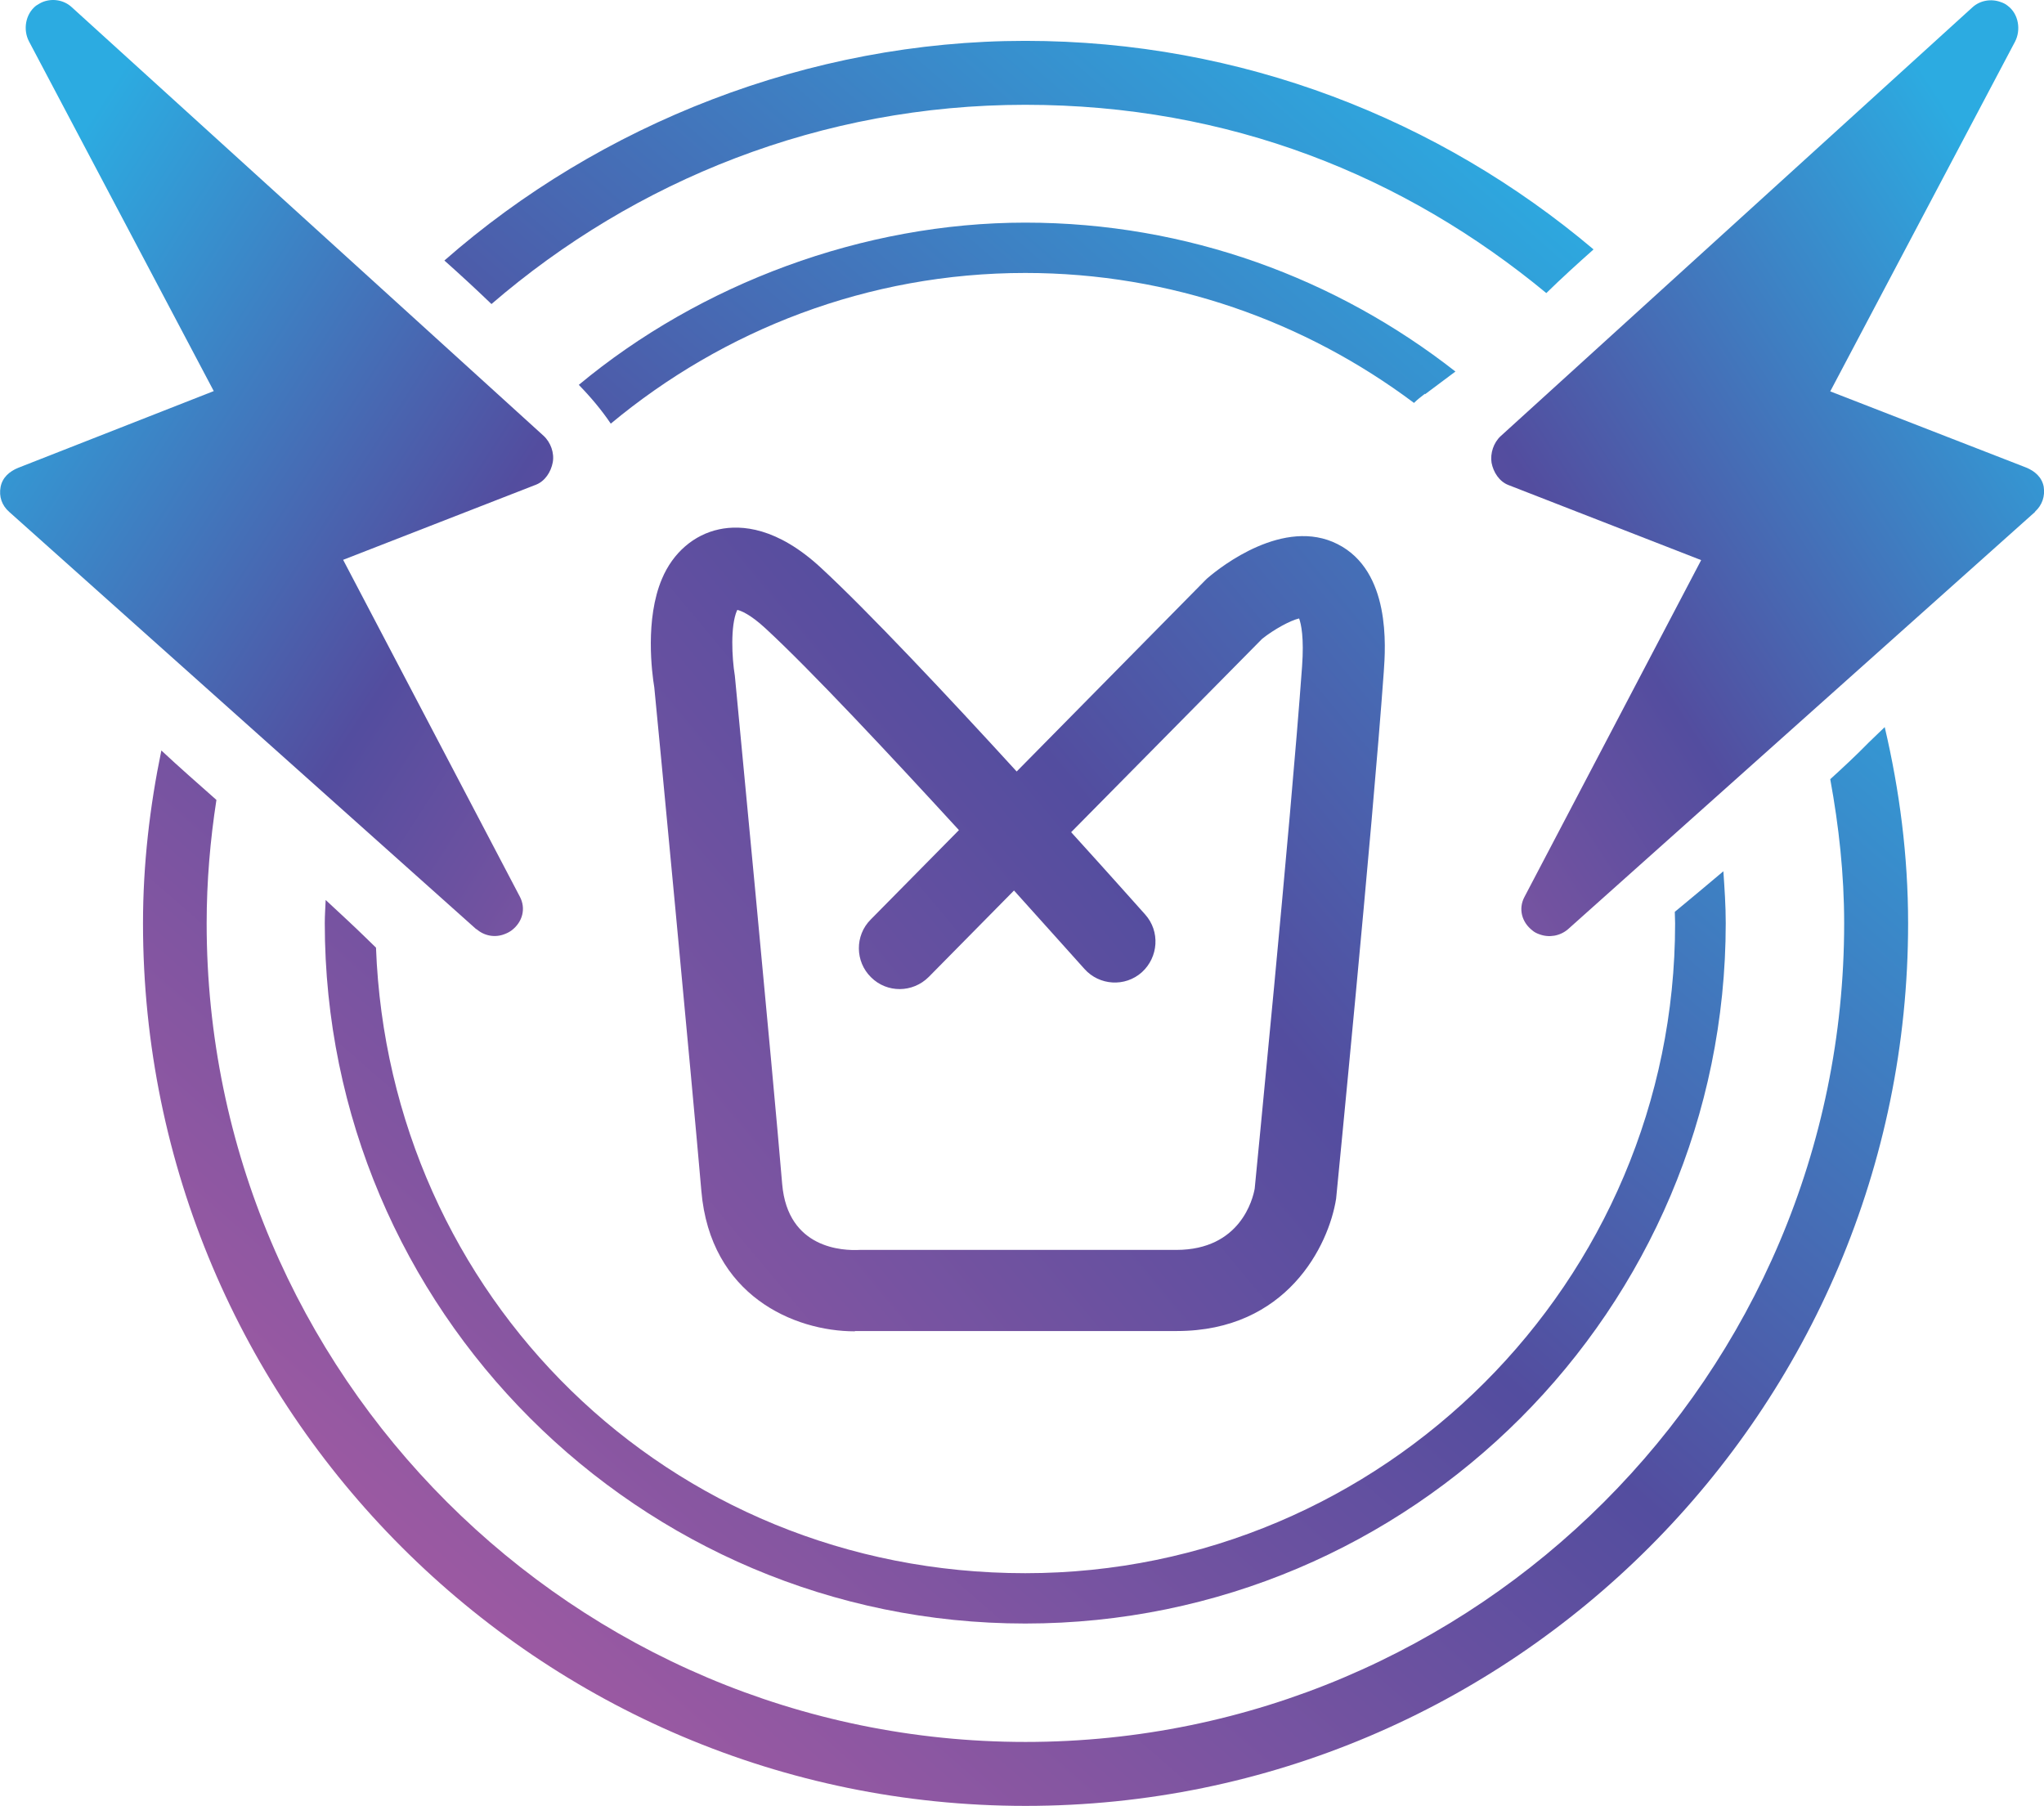
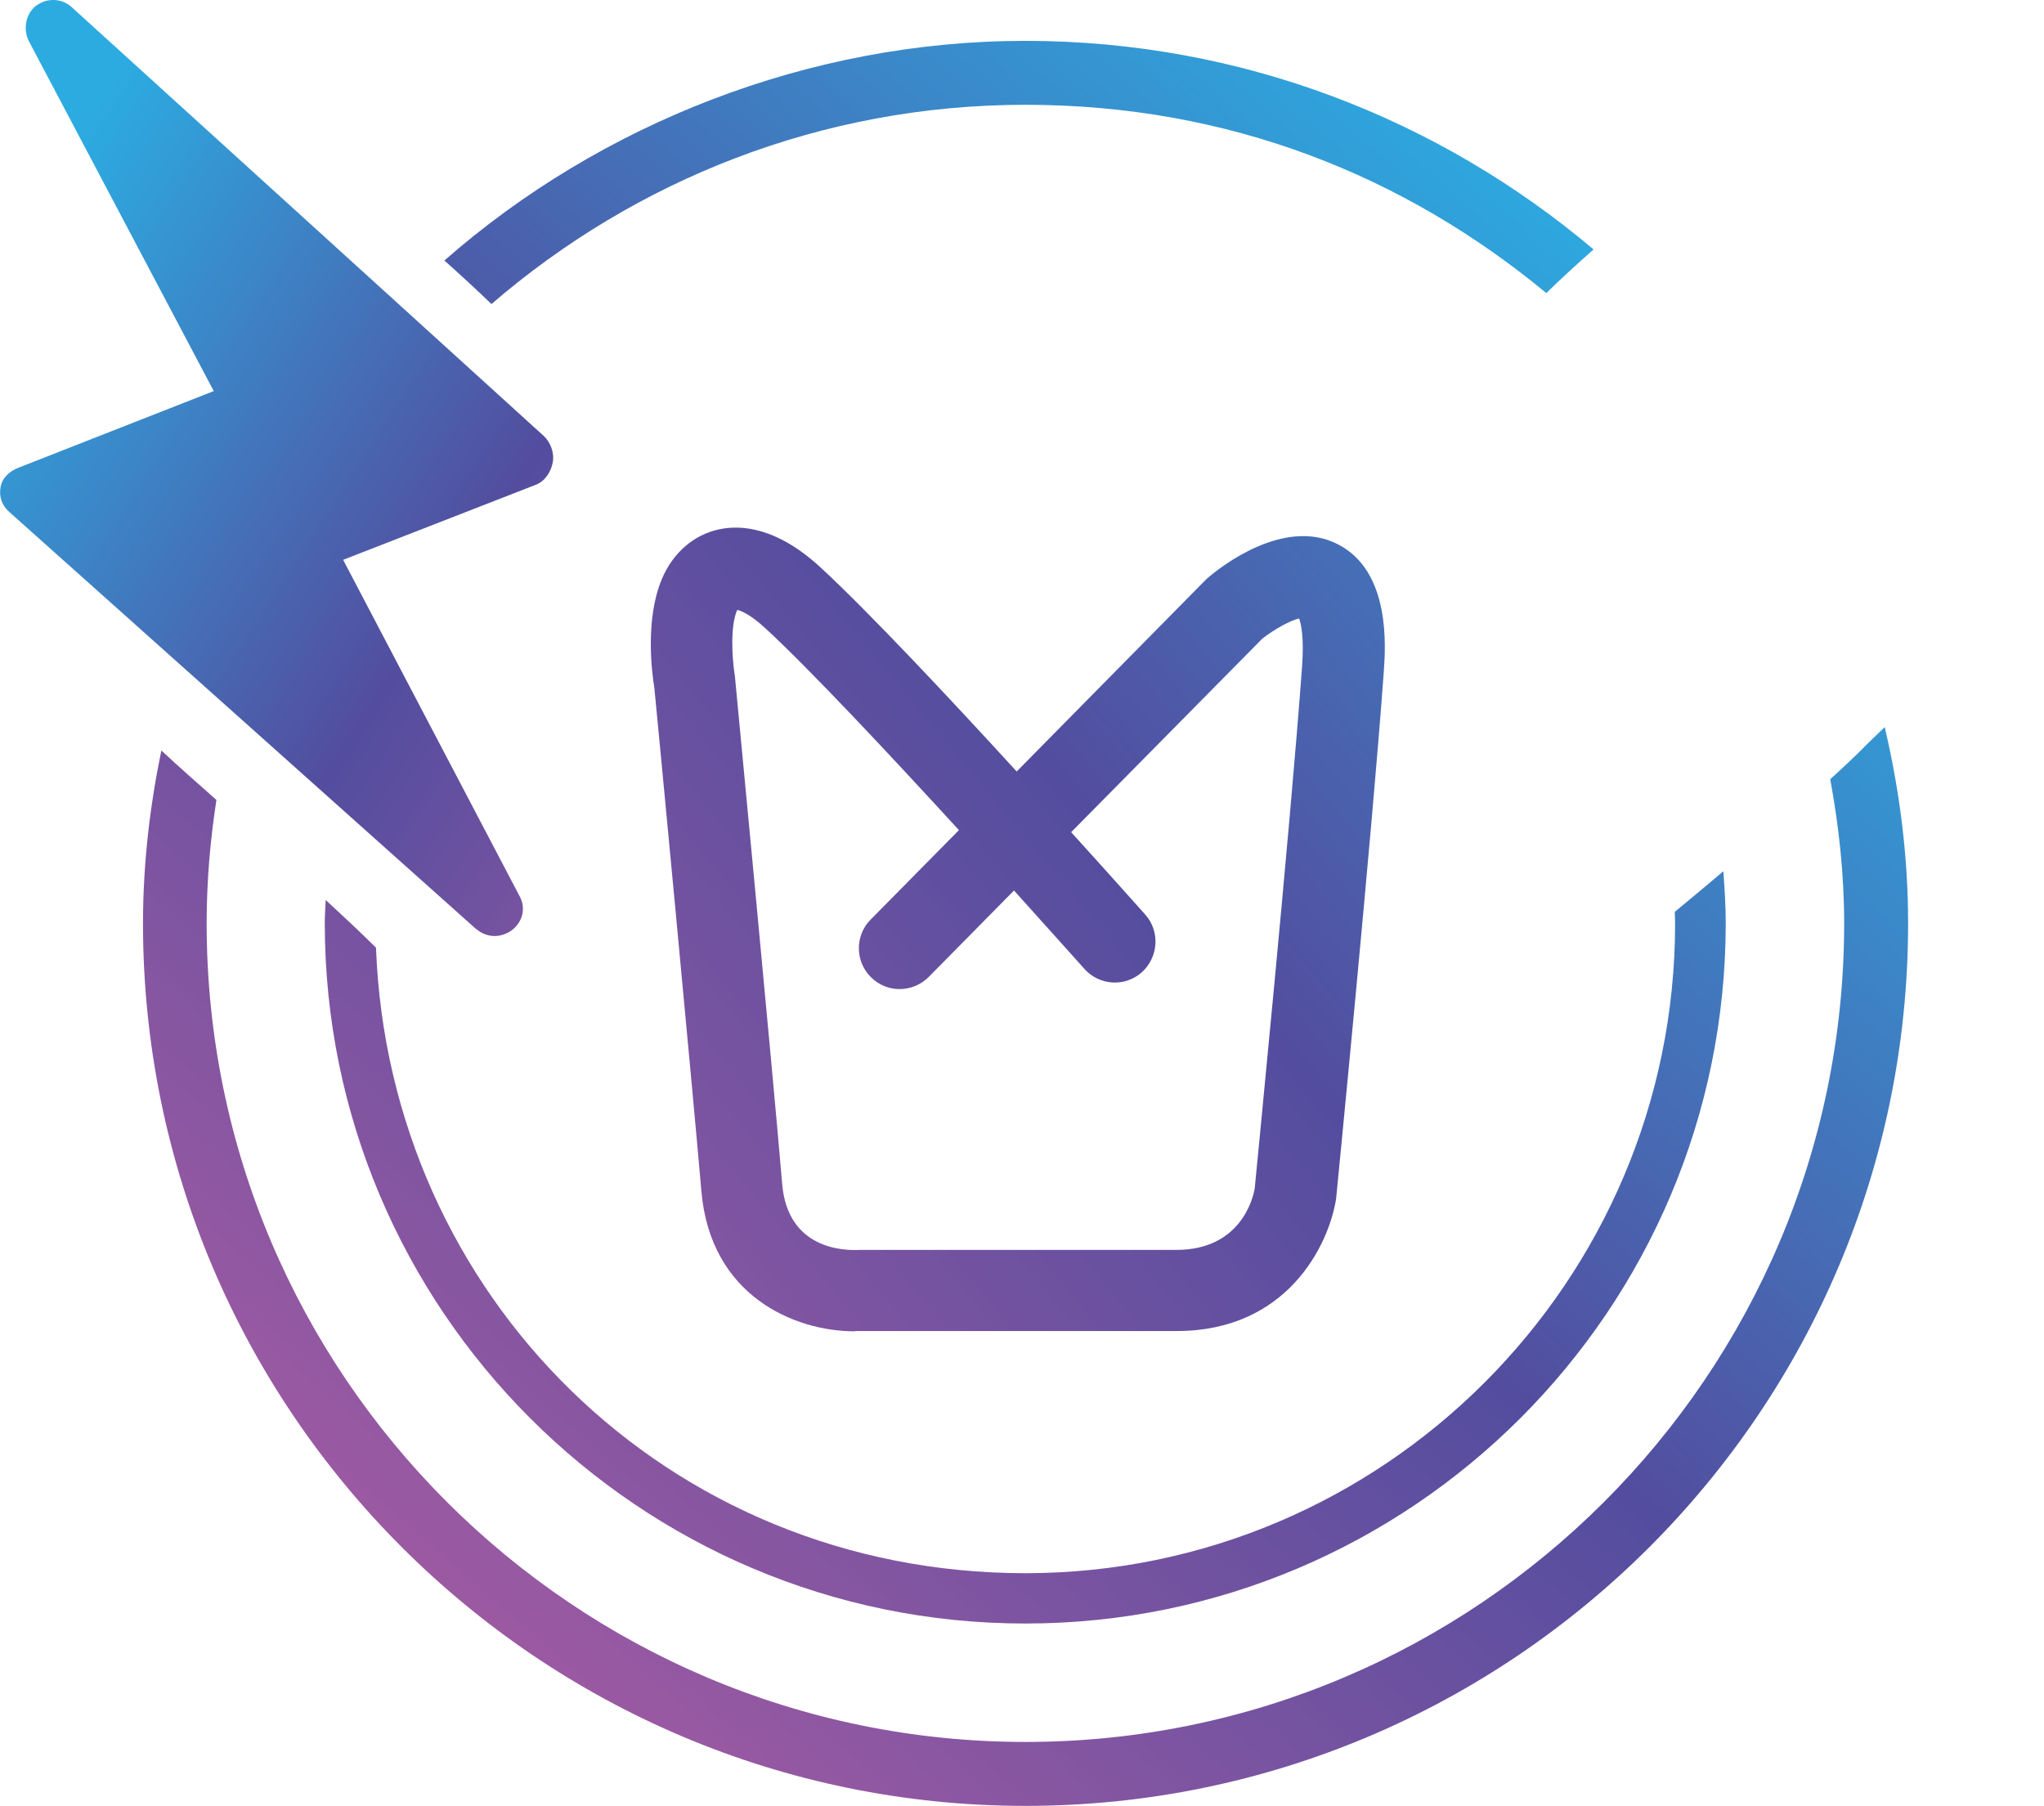
<svg xmlns="http://www.w3.org/2000/svg" xmlns:xlink="http://www.w3.org/1999/xlink" id="Layer_2" data-name="Layer 2" viewBox="0 0 69.04 61">
  <defs>
    <linearGradient id="linear-gradient" x1="8.99" y1="51.32" x2="63.29" y2="6" gradientUnits="userSpaceOnUse">
      <stop offset="0" stop-color="#aa5ca3" />
      <stop offset=".52" stop-color="#534d9f" />
      <stop offset="1" stop-color="#2cabe1" />
    </linearGradient>
    <linearGradient id="linear-gradient-2" x1="11.35" y1="58.12" x2="55.11" y2="7.92" xlink:href="#linear-gradient" />
    <linearGradient id="linear-gradient-3" x1="11.35" y1="58.12" x2="55.11" y2="7.92" xlink:href="#linear-gradient" />
    <linearGradient id="linear-gradient-4" x1="11.35" y1="58.12" x2="55.11" y2="7.92" xlink:href="#linear-gradient" />
    <linearGradient id="linear-gradient-5" x1="11.35" y1="58.12" x2="55.11" y2="7.92" xlink:href="#linear-gradient" />
    <linearGradient id="linear-gradient-6" x1="173.21" y1="13.67" x2="196.05" y2="-17.95" gradientTransform="translate(-119.64 -44.92) rotate(21.28)" xlink:href="#linear-gradient" />
    <linearGradient id="linear-gradient-7" x1="127.79" y1="31.35" x2="150.63" y2="-.26" gradientTransform="translate(139.94 -44.92) rotate(158.72) scale(1 -1)" xlink:href="#linear-gradient" />
  </defs>
  <g id="ALL_CONTENT" data-name="ALL CONTENT">
    <path d="M28.87,44.97c-2.05,0-4.88-1.21-5.18-4.74-.31-3.6-1.5-16.13-1.59-17.01-.08-.48-.32-2.31.26-3.67.37-.88,1.08-1.49,1.93-1.67.75-.16,1.96-.07,3.44,1.3,1.57,1.45,4.28,4.33,6.61,6.88l6.39-6.48s.06-.06.09-.08c.41-.35,2.55-2.04,4.36-1.12,1.8.91,1.62,3.47,1.56,4.31-.39,5.43-1.6,17.68-1.61,17.8-.25,1.59-1.67,4.47-5.38,4.47h-10.55c-.1,0-.21,0-.32,0ZM24.91,20.59s-.01.03-.02.04c-.22.51-.17,1.58-.07,2.19,0,.03.01.07.01.1.01.13,1.28,13.36,1.59,17.08.19,2.19,2.06,2.25,2.62,2.22.03,0,.07,0,.09,0h10.6c2.17,0,2.59-1.73,2.65-2.07,0-.03,1.21-12.24,1.6-17.64.07-.97-.03-1.43-.1-1.62-.3.07-.85.37-1.25.69l-6.45,6.53c1.39,1.53,2.39,2.66,2.5,2.78.51.57.45,1.44-.11,1.95-.57.51-1.44.45-1.94-.11-.03-.03-1-1.12-2.38-2.65l-2.88,2.92c-.54.54-1.41.55-1.95.01-.54-.53-.55-1.41-.01-1.95l2.98-3.02c-2.32-2.53-5.02-5.42-6.54-6.82-.51-.47-.82-.59-.95-.62Z" style="fill: url(#linear-gradient); stroke-width: 0px;" />
    <g>
      <path d="M63.11,25.09c-.42.43-.85.83-1.29,1.23.29,1.58.47,3.2.47,4.87,0,15.25-12.41,27.65-27.65,27.65S6.98,46.44,6.98,31.19c0-1.42.12-2.81.33-4.17-.62-.55-1.25-1.1-1.86-1.67-.39,1.89-.62,3.84-.62,5.84,0,16.44,13.37,29.81,29.81,29.81s29.81-13.37,29.81-29.81c0-2.29-.29-4.5-.79-6.63-.18.18-.37.35-.55.53Z" style="fill: url(#linear-gradient-2); stroke-width: 0px;" />
      <path d="M53.82,8.42c-5.19-4.38-11.88-7.04-19.19-7.04s-14.37,2.81-19.62,7.42c.54.48,1.07.97,1.59,1.47,4.85-4.18,11.14-6.73,18.03-6.73s12.81,2.4,17.6,6.36c.52-.51,1.05-.99,1.59-1.47Z" style="fill: url(#linear-gradient-3); stroke-width: 0px;" />
      <path d="M56.57,30.81c0,.13.01.25.01.38,0,12.1-9.85,21.95-21.95,21.95s-21.49-9.4-21.93-21.13c-.12-.12-.24-.23-.36-.35-.44-.43-.89-.84-1.34-1.26-.01.26-.03.52-.03.78,0,13.05,10.61,23.66,23.66,23.66s23.66-10.61,23.66-23.66c0-.59-.04-1.17-.08-1.75-.55.46-1.09.92-1.64,1.37Z" style="fill: url(#linear-gradient-4); stroke-width: 0px;" />
-       <path d="M48.13,13.32c.34-.26.69-.51,1.03-.77-4.01-3.14-9.05-5.03-14.53-5.03s-10.98,2.07-15.08,5.48c.4.41.77.85,1.08,1.31,3.8-3.16,8.68-5.09,14-5.09,4.92,0,9.46,1.64,13.13,4.39.11-.11.24-.21.37-.31Z" style="fill: url(#linear-gradient-5); stroke-width: 0px;" />
    </g>
-     <path d="M68.74,17.28c.24-.22.34-.52.29-.84-.06-.32-.3-.53-.6-.65l-6.61-2.57,6.24-11.81c.21-.4.12-.94-.24-1.21-.07-.06-.15-.1-.24-.13-.32-.12-.7-.06-.96.18l-15.93,14.48c-.24.22-.36.58-.31.9.06.32.26.63.56.75l6.52,2.54-5.97,11.38c-.21.4-.09.85.27,1.13.07.06.15.1.24.13.32.12.69.06.96-.17l15.78-14.1Z" style="fill: url(#linear-gradient-6); stroke-width: 0px;" />
    <path d="M16.09,31.38c.27.24.64.3.96.17.08-.03.16-.07.24-.13.36-.28.48-.73.27-1.13l-5.97-11.38,6.52-2.54c.3-.12.5-.43.56-.75.06-.32-.07-.68-.31-.9L2.42.24C2.16,0,1.78-.06,1.46.06c-.08.03-.16.08-.24.13-.36.28-.45.81-.24,1.21l6.24,11.81L.62,15.8c-.3.12-.54.33-.6.65-.06.32.04.62.29.84l15.78,14.1Z" style="fill: url(#linear-gradient-7); stroke-width: 0px;" />
  </g>
</svg>